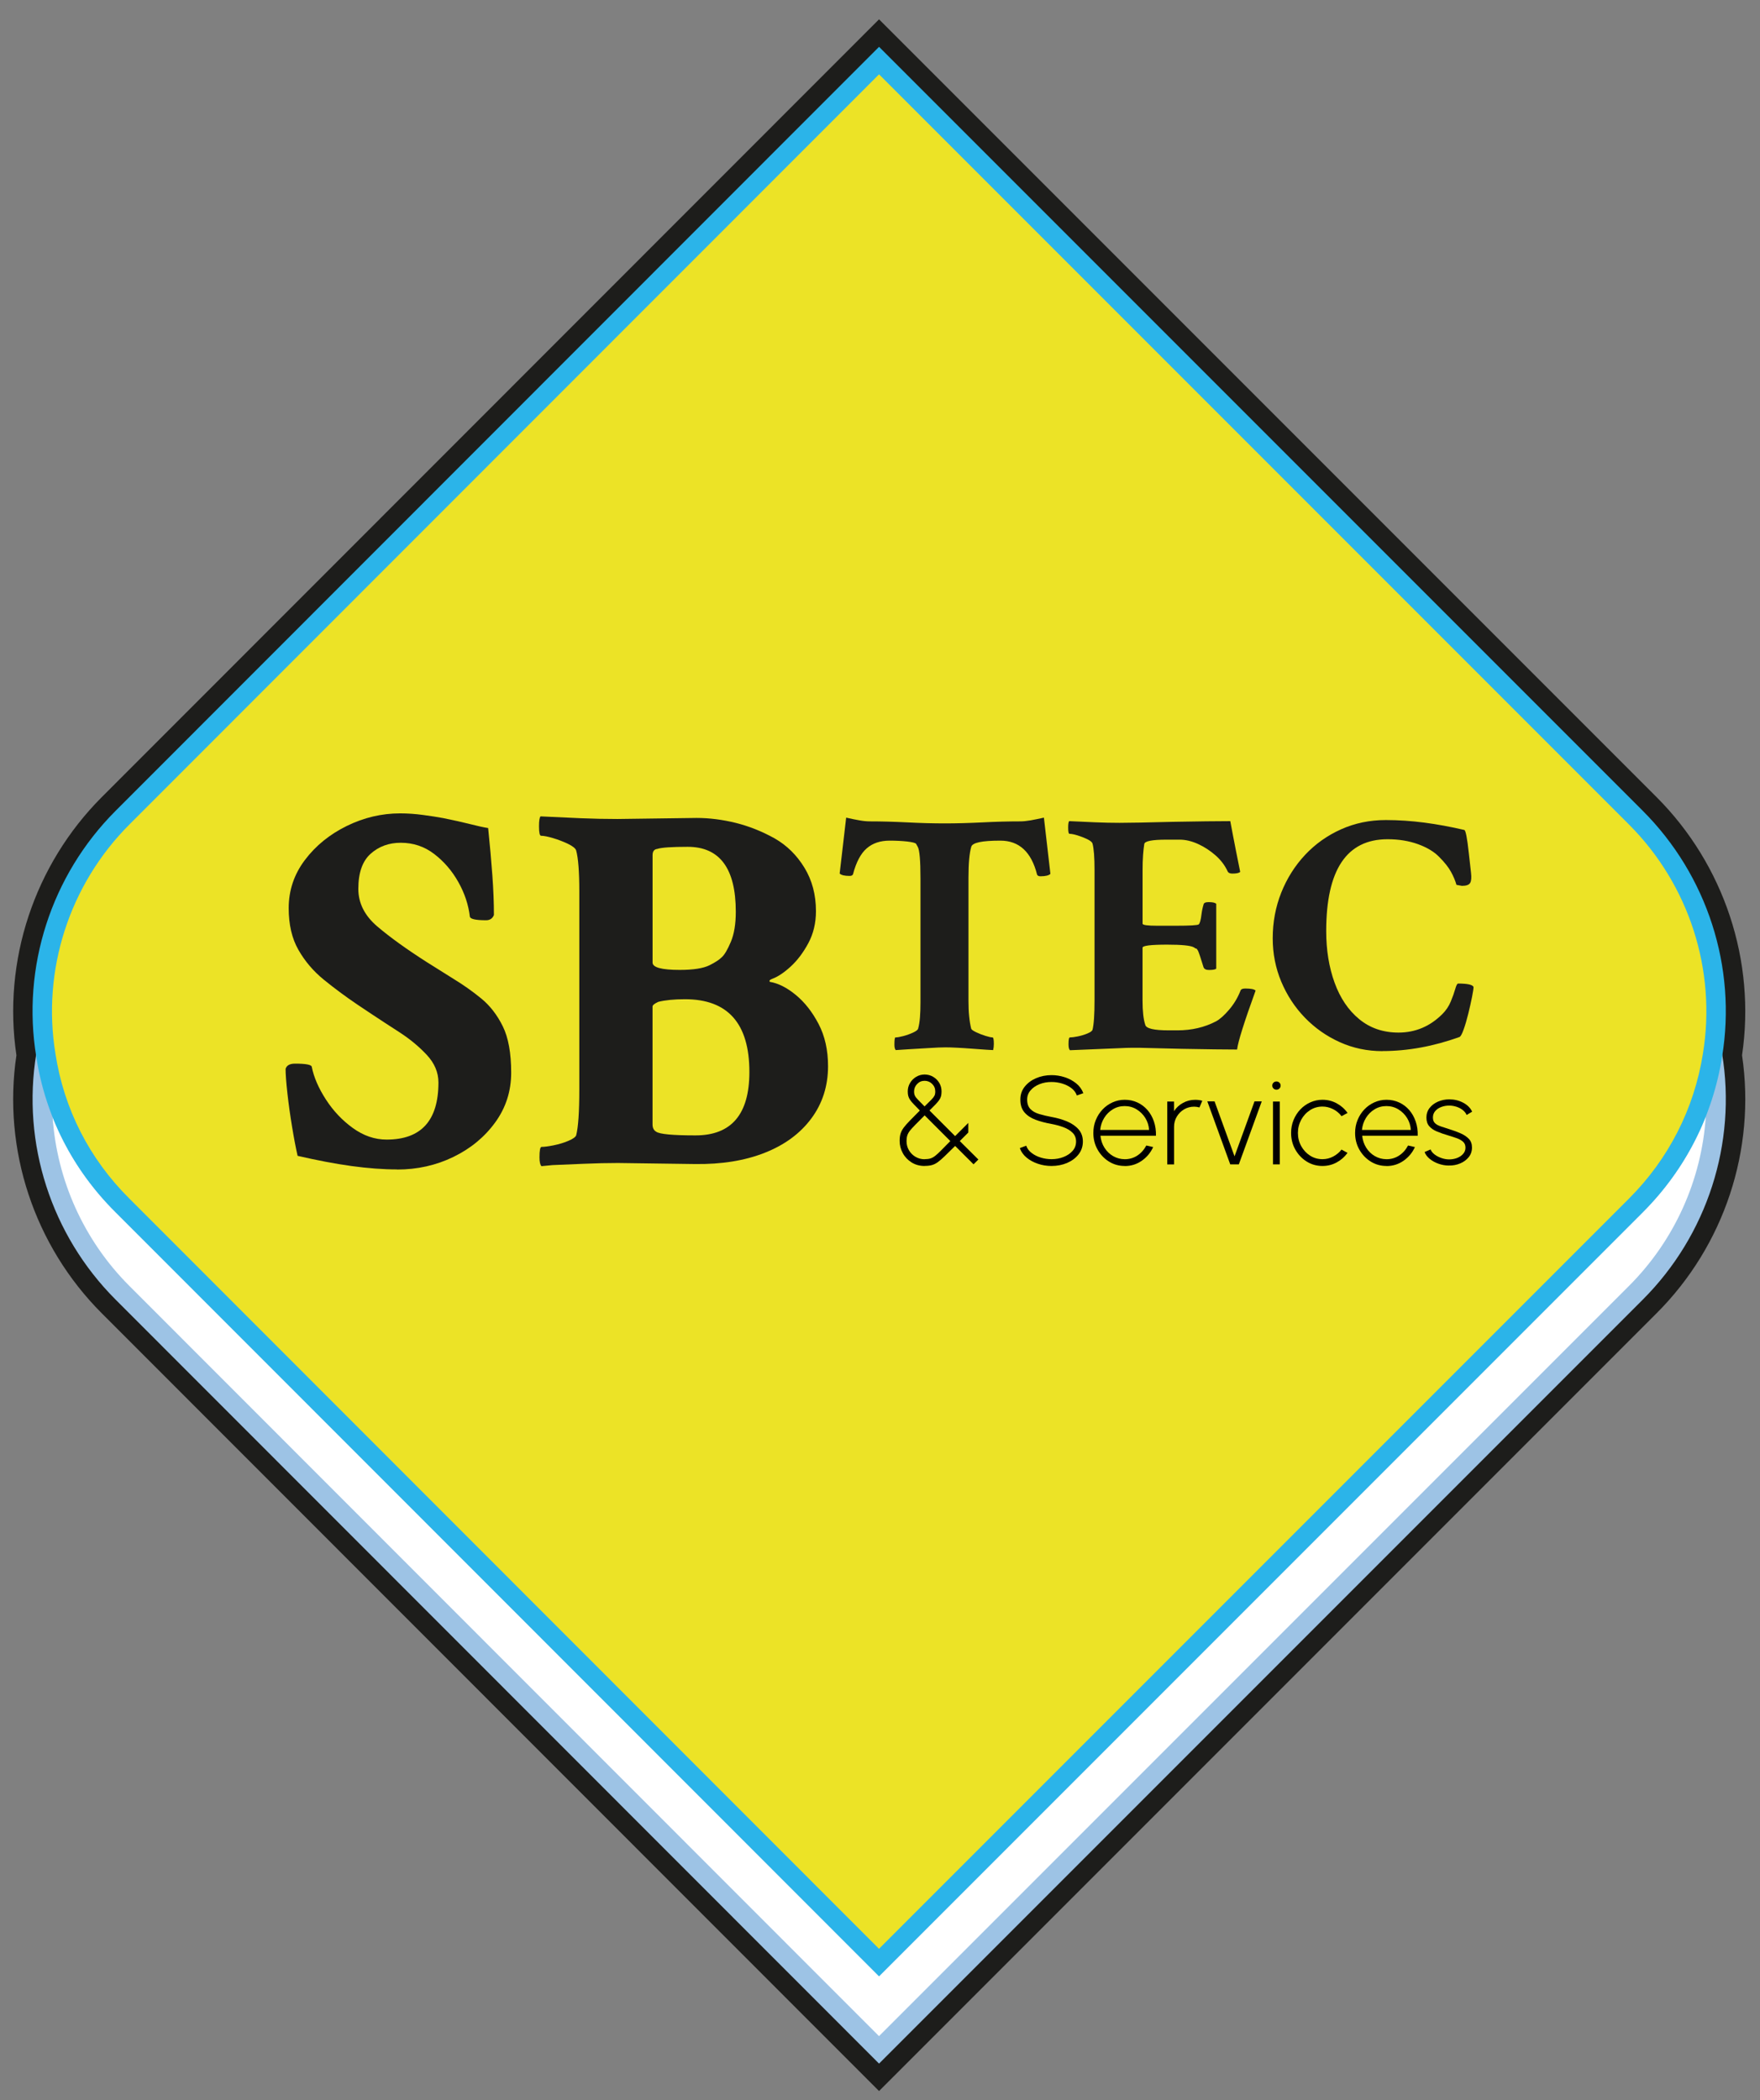
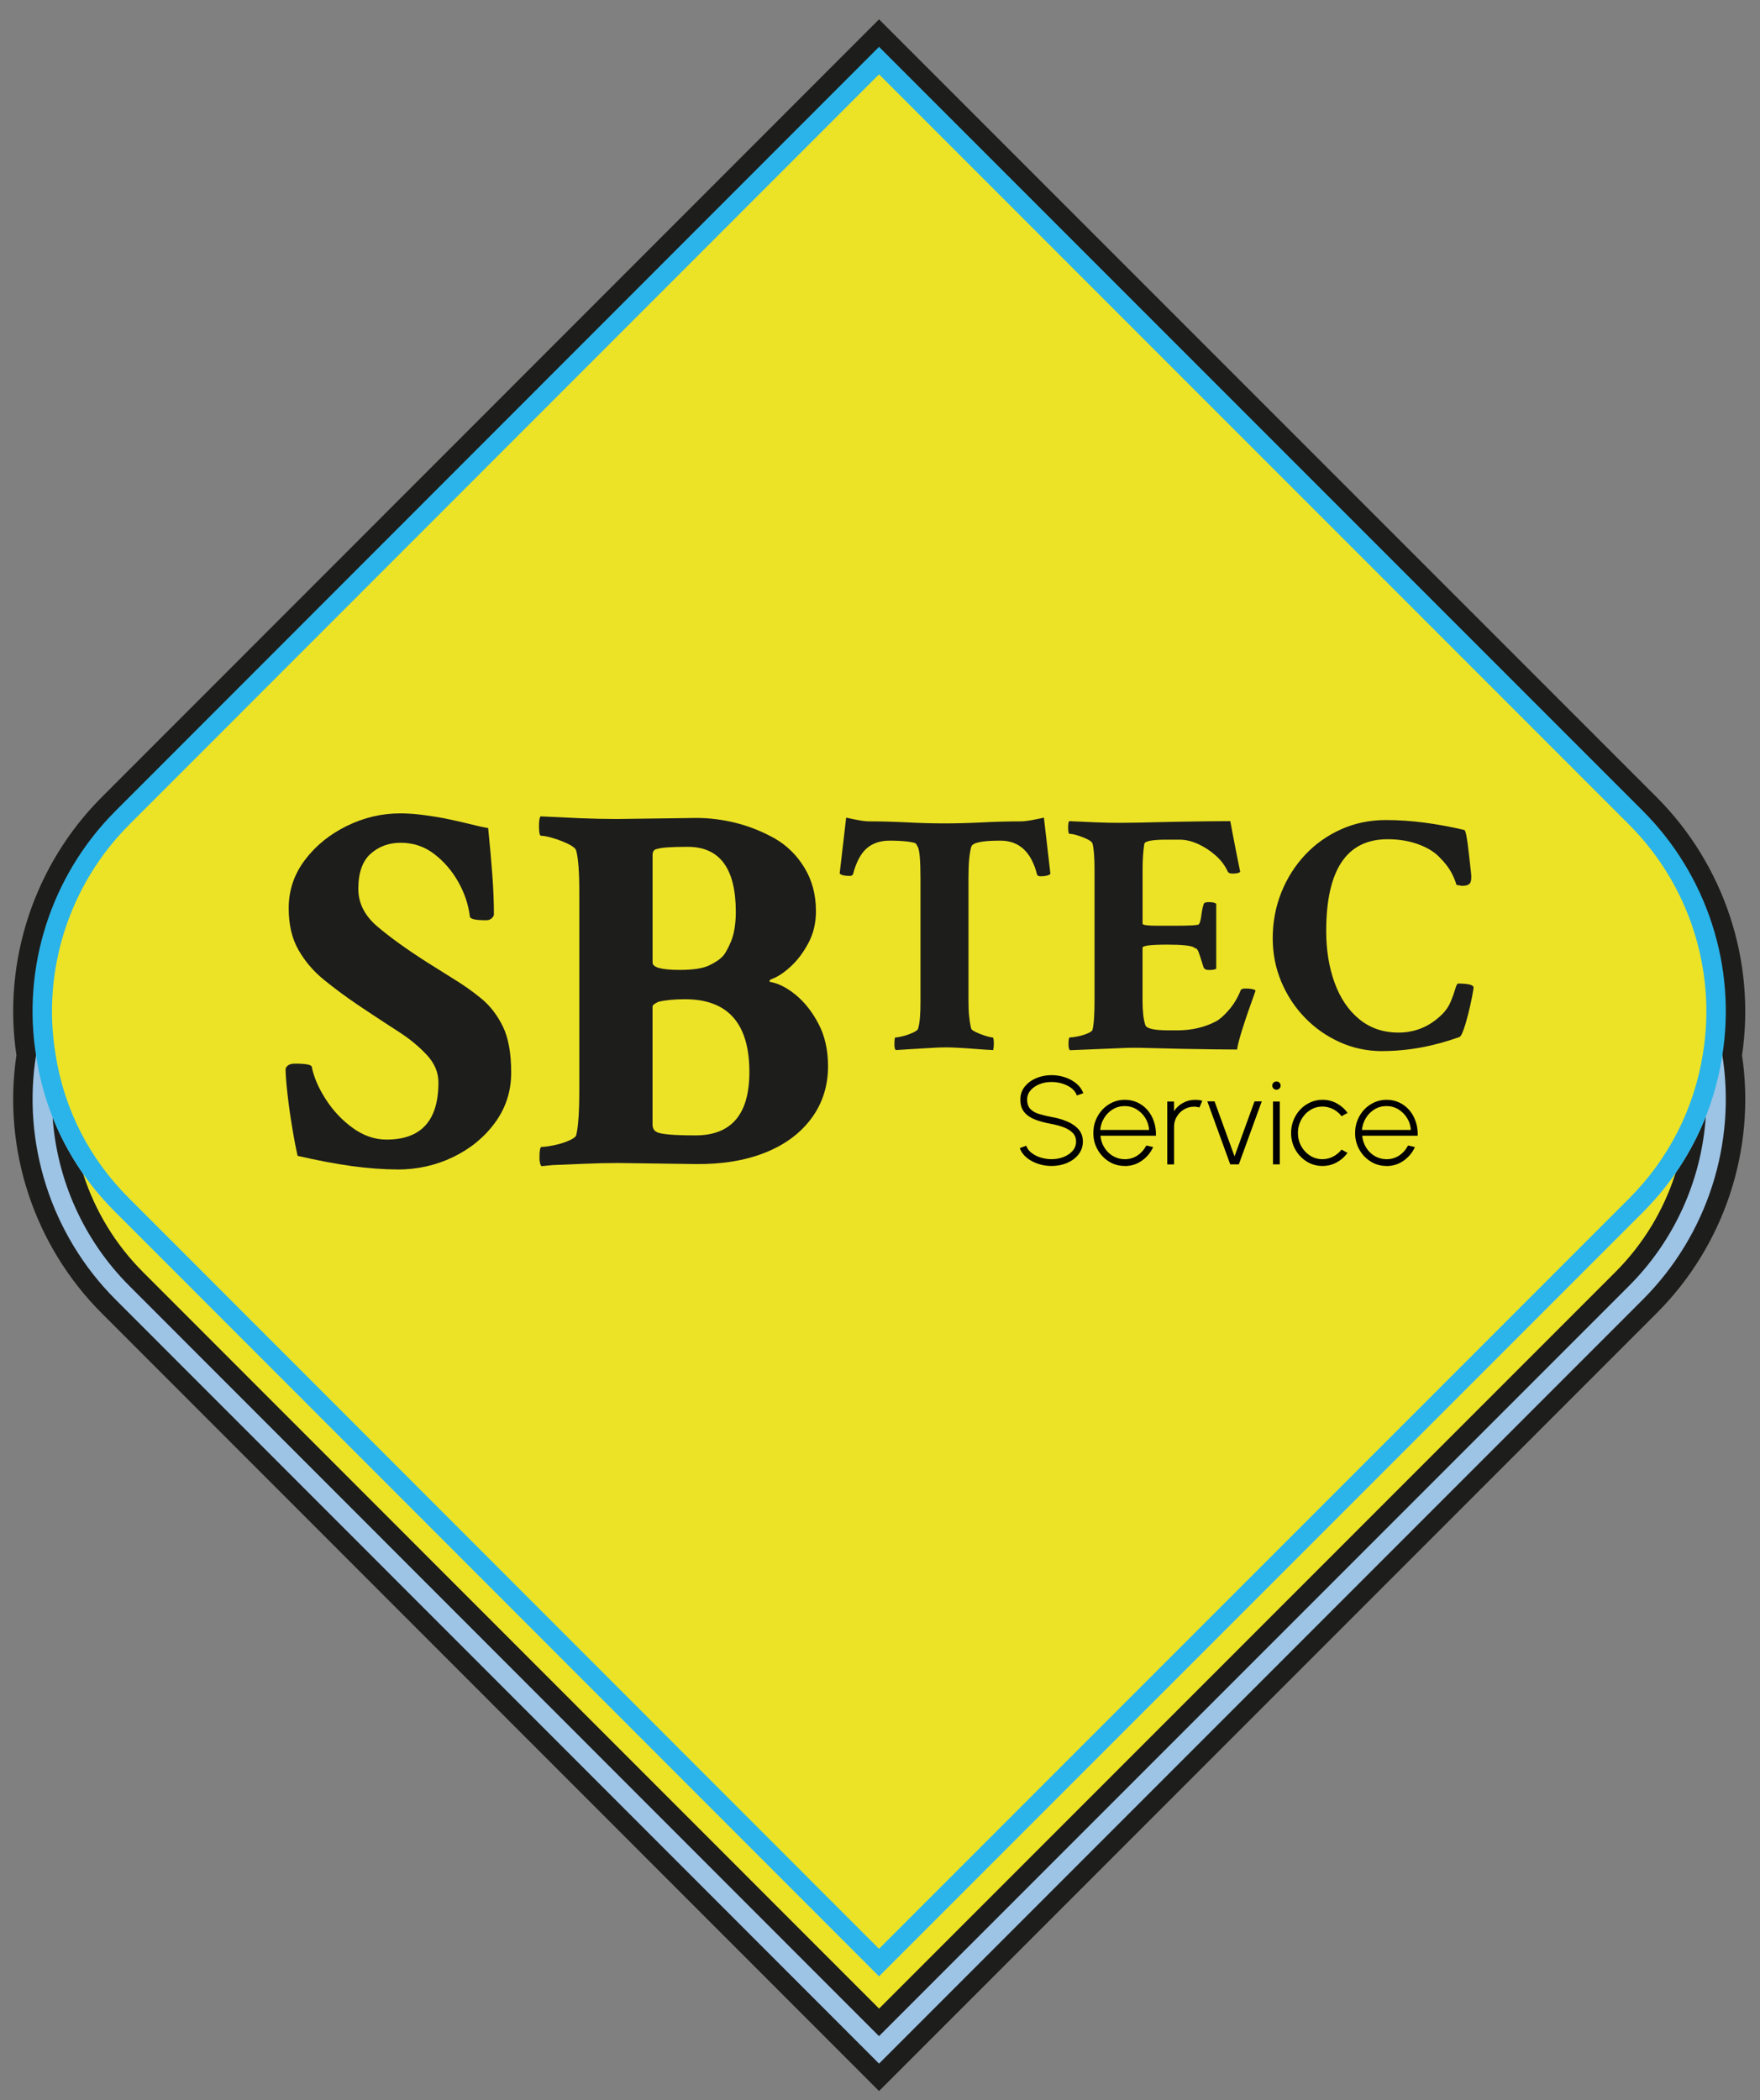
<svg xmlns="http://www.w3.org/2000/svg" id="Calque_1" data-name="Calque 1" viewBox="0 0 503.75 600.87">
  <rect x="0" y="0" width="503.75" height="600.87" fill="#808080" stroke="none" />
  <defs>
    <style>
      .cls-1 {
        fill: #000;
      }

      .cls-1, .cls-2, .cls-3, .cls-4, .cls-5, .cls-6 {
        stroke-width: 0px;
      }

      .cls-2 {
        fill: #2bb4e9;
      }

      .cls-3 {
        fill: #ece326;
      }

      .cls-4 {
        fill: #1d1d1b;
      }

      .cls-5 {
        fill: #fff;
      }

      .cls-6 {
        fill: #9dc3e5;
      }
    </style>
  </defs>
  <g>
    <g>
      <path class="cls-3" d="M490.17,301.94c3.94,23.91-3.37,49.41-21.93,67.94l-216.64,216.64L35.03,369.88c-18.52-18.52-25.83-44.02-21.89-67.94-3.94-23.95,3.37-49.41,21.89-67.97L251.6,17.33l216.64,216.64c18.56,18.56,25.87,44.02,21.93,67.97Z" />
      <path class="cls-4" d="M251.6,598.31L29.13,375.77c-19.36-19.36-28.44-46.87-24.43-73.83-4-26.96,5.08-54.48,24.43-73.86L251.6,5.53l222.54,222.54c19.37,19.38,28.46,46.9,24.47,73.87,4,26.98-5.09,54.49-24.48,73.84l-222.53,222.53ZM251.6,29.13L40.93,239.87c-15.89,15.91-23.2,38.61-19.56,60.72l.22,1.35-.22,1.36c-3.64,22.11,3.67,44.79,19.56,60.68l210.68,210.74,210.74-210.74c15.91-15.89,23.24-38.57,19.59-60.68l-.22-1.35.22-1.35c3.64-22.11-3.69-44.81-19.59-60.72L251.6,29.13Z" />
    </g>
    <g>
-       <path class="cls-5" d="M468.24,369.89l-216.64,216.64L35.05,369.89c-18.55-18.55-25.86-44.02-21.91-67.95,2.4,15.76,9.71,30.85,21.91,42.96l216.55,216.64,216.64-216.64c12.11-12.11,19.42-27.2,21.91-42.96,3.94,23.93-3.36,49.4-21.91,67.95Z" />
      <path class="cls-6" d="M251.6,588.5L34.07,370.87c-18.11-18.11-26.45-43.97-22.3-69.16l1.42-8.65,1.32,8.67c2.45,16.06,9.89,30.65,21.52,42.19l215.57,215.66,215.66-215.66c11.53-11.53,18.98-26.12,21.52-42.2l1.35-8.5,1.4,8.49c4.15,25.2-4.19,51.05-22.3,69.16l-217.63,217.63ZM13.58,310.82c-1.04,21.46,7.04,42.68,22.45,58.08l215.57,215.66,215.66-215.66c15.44-15.44,23.52-36.71,22.44-58.22-3.62,13.28-10.6,25.32-20.47,35.2l-217.63,217.63L34.07,345.88c-9.92-9.85-16.91-21.84-20.48-35.06Z" />
    </g>
    <g>
      <path class="cls-3" d="M490.15,301.93c-2.5,15.76-9.8,30.85-21.91,42.96l-216.64,216.64L35.05,344.9c-12.21-12.11-19.51-27.2-21.91-42.96-3.94-23.93,3.36-49.4,21.91-67.95L251.6,17.33l216.64,216.64c18.55,18.55,25.86,44.02,21.91,67.95Z" />
      <path class="cls-2" d="M251.6,563.51L34.07,345.88c-12.05-11.96-19.77-27.08-22.31-43.74-4.15-25.18,4.19-51.03,22.31-69.15L251.6,15.37l217.63,217.63c18.11,18.11,26.45,43.96,22.31,69.15h0c-2.64,16.66-10.36,31.78-22.31,43.73l-217.63,217.63ZM251.6,19.3L36.03,234.96c-17.48,17.48-25.53,42.43-21.53,66.75,2.45,16.08,9.89,30.66,21.52,42.2l215.57,215.66,215.66-215.66c11.53-11.53,18.98-26.12,21.52-42.2h0c4-24.32-4.05-49.27-21.53-66.75L251.6,19.3Z" />
    </g>
    <g>
-       <path class="cls-5" d="M468.24,369.89l-216.64,216.64L35.05,369.89c-18.55-18.55-25.86-44.02-21.91-67.95,2.4,15.76,9.71,30.85,21.91,42.96l216.55,216.64,216.64-216.64c12.11-12.11,19.42-27.2,21.91-42.96,3.94,23.93-3.36,49.4-21.91,67.95Z" />
      <path class="cls-6" d="M251.6,590.46L33.08,371.85c-18.43-18.43-26.91-44.73-22.69-70.37l2.85-17.31,2.64,17.34c2.4,15.76,9.71,30.08,21.13,41.41l214.59,214.69,214.68-214.68c11.32-11.32,18.63-25.65,21.14-41.43l2.69-16.99,2.79,16.97c4.22,25.64-4.26,51.94-22.69,70.37l-218.61,218.61ZM15.06,319.67c1.24,17.99,8.93,35.23,21.95,48.25l214.58,214.68,214.68-214.68c13.07-13.07,20.77-30.39,21.96-48.45-4.03,10.19-10.12,19.48-18.03,27.4l-218.61,218.61L33.08,346.86c-7.93-7.87-14.01-17.08-18.02-27.19Z" />
    </g>
    <g>
      <path class="cls-3" d="M490.15,301.93c-2.5,15.76-9.8,30.85-21.91,42.96l-216.64,216.64L35.05,344.9c-12.21-12.11-19.51-27.2-21.91-42.96-3.94-23.93,3.36-49.4,21.91-67.95L251.6,17.33l216.64,216.64c18.55,18.55,25.86,44.02,21.91,67.95Z" />
      <path class="cls-2" d="M251.6,565.47L33.08,346.86c-12.26-12.17-20.12-27.56-22.7-44.51-4.22-25.6,4.27-51.91,22.7-70.34L251.6,13.4l218.61,218.61c18.43,18.43,26.91,44.73,22.69,70.36-2.69,16.95-10.54,32.33-22.69,44.49l-218.61,218.61ZM251.6,21.27L37.01,235.94c-17.16,17.16-25.07,41.66-21.14,65.54,2.41,15.79,9.71,30.11,21.13,41.44l214.59,214.69,214.68-214.68c11.32-11.32,18.63-25.65,21.14-41.43v-.02c3.93-23.87-3.97-48.37-21.14-65.54L251.6,21.27Z" />
    </g>
  </g>
  <g>
    <g>
-       <path class="cls-1" d="M264.64,333.62c-1.4,0-2.64-.34-3.72-1.01-1.08-.68-1.92-1.56-2.52-2.66-.6-1.1-.9-2.26-.9-3.5,0-.79.08-1.47.25-2.04s.46-1.14.88-1.72c.42-.57,1.01-1.24,1.76-2.01.75-.77,1.72-1.74,2.89-2.93-.71-.72-1.29-1.31-1.74-1.79-.46-.47-.81-.89-1.05-1.25-.25-.36-.42-.73-.52-1.1s-.15-.81-.15-1.31c0-.9.22-1.72.67-2.45.44-.74,1.03-1.32,1.76-1.75s1.53-.65,2.39-.65,1.72.22,2.45.66c.74.44,1.32,1.02,1.75,1.74.43.72.65,1.54.65,2.45,0,.51-.05.96-.15,1.35-.1.38-.28.76-.54,1.13-.26.37-.61.79-1.06,1.25-.45.46-1.01,1.03-1.7,1.71l7.33,7.33,3.78-3.77v2.75l-2.44,2.44,5.32,5.28-1.38,1.37-5.27-5.25c-1.2,1.19-2.18,2.15-2.96,2.9-.77.75-1.44,1.33-2.01,1.74-.57.41-1.14.69-1.71.84-.57.16-1.26.23-2.06.23ZM264.64,331.68c.66,0,1.22-.07,1.67-.21.46-.14.92-.4,1.39-.77.47-.36,1.03-.89,1.7-1.57.67-.68,1.53-1.56,2.6-2.64l-7.35-7.35c-1.09,1.1-1.98,1.99-2.66,2.68-.68.68-1.2,1.26-1.56,1.72-.36.46-.61.92-.75,1.37-.14.45-.21.99-.21,1.61,0,.96.23,1.83.7,2.62.47.79,1.09,1.41,1.88,1.87.79.46,1.65.69,2.6.69ZM264.64,316.57c.85-.84,1.5-1.48,1.93-1.91s.73-.82.89-1.14c.16-.32.23-.73.23-1.22,0-.86-.3-1.59-.9-2.17-.6-.59-1.32-.88-2.16-.88s-1.56.31-2.14.92c-.58.61-.86,1.32-.86,2.14,0,.49.08.91.25,1.24.17.34.47.72.9,1.15.43.43,1.05,1.06,1.85,1.89Z" />
      <path class="cls-1" d="M300.97,333.62c-1.33,0-2.62-.2-3.86-.62-1.25-.41-2.33-1-3.26-1.76-.93-.76-1.58-1.67-1.95-2.74l1.82-.68c.29.82.81,1.51,1.57,2.09.76.58,1.64,1.02,2.64,1.32,1,.3,2.02.45,3.05.45,1.22,0,2.37-.21,3.43-.63,1.07-.42,1.93-1,2.59-1.75.66-.75.99-1.64.99-2.67s-.34-1.88-1.02-2.54c-.68-.67-1.56-1.19-2.63-1.58s-2.19-.69-3.35-.91c-1.7-.3-3.22-.7-4.57-1.2s-2.41-1.2-3.19-2.11c-.79-.91-1.18-2.13-1.18-3.67,0-1.42.41-2.66,1.25-3.7.83-1.04,1.93-1.85,3.28-2.43,1.35-.57,2.82-.86,4.4-.86,1.28,0,2.54.2,3.77.6,1.24.4,2.32.99,3.27,1.75.95.77,1.63,1.7,2.05,2.81l-1.85.66c-.29-.83-.81-1.53-1.56-2.1-.75-.57-1.63-1.01-2.63-1.31s-2.02-.45-3.05-.45c-1.24,0-2.38.2-3.44.62-1.06.42-1.92,1.01-2.57,1.77-.65.75-.98,1.63-.98,2.64,0,1.16.31,2.06.92,2.7.61.64,1.44,1.11,2.5,1.43,1.05.32,2.25.6,3.58.85,1.58.28,3.05.7,4.41,1.27,1.36.57,2.46,1.32,3.29,2.26.83.94,1.25,2.11,1.25,3.5s-.42,2.64-1.25,3.69c-.83,1.05-1.93,1.86-3.28,2.44-1.35.57-2.83.86-4.42.86Z" />
      <path class="cls-1" d="M321.92,333.62c-1.65,0-3.16-.42-4.52-1.27-1.36-.85-2.44-1.99-3.25-3.42-.81-1.43-1.21-3.02-1.21-4.76,0-1.32.23-2.55.7-3.69.47-1.15,1.11-2.15,1.93-3.02.82-.87,1.78-1.55,2.87-2.04,1.09-.49,2.25-.74,3.49-.74,1.31,0,2.51.26,3.62.77,1.11.51,2.06,1.23,2.87,2.15.8.92,1.42,2.01,1.85,3.26.43,1.25.63,2.62.59,4.11h-15.89c.13,1.28.52,2.43,1.16,3.44.64,1.01,1.46,1.81,2.47,2.39,1.01.58,2.11.88,3.33.89,1.33,0,2.53-.35,3.6-1.05,1.07-.7,1.92-1.66,2.57-2.88l1.96.45c-.72,1.59-1.8,2.89-3.25,3.91-1.45,1.01-3.07,1.52-4.87,1.52ZM314.91,323.31h13.98c-.07-1.24-.43-2.37-1.07-3.41-.64-1.03-1.48-1.86-2.51-2.49-1.03-.62-2.16-.93-3.4-.93s-2.36.3-3.38.92c-1.02.61-1.85,1.43-2.49,2.47-.64,1.04-1.02,2.18-1.14,3.44Z" />
      <path class="cls-1" d="M334.09,333.16v-17.97h1.94v2.75c.65-1,1.5-1.79,2.57-2.37,1.07-.59,2.23-.88,3.49-.88.71,0,1.38.09,2.03.27l-.81,1.91c-.52-.14-1.02-.22-1.51-.22-1.05,0-2.02.26-2.89.77-.87.52-1.57,1.21-2.09,2.09-.52.87-.78,1.84-.78,2.91v10.75h-1.94Z" />
      <path class="cls-1" d="M354.56,333.16h-2.44l-6.56-18.03h2.07l5.72,15.73,5.72-15.73h2.07l-6.56,18.03Z" />
      <path class="cls-1" d="M365.35,311.79c-.34,0-.62-.11-.85-.34-.23-.22-.35-.5-.35-.84s.12-.61.35-.83c.23-.22.52-.34.85-.34s.6.11.84.34c.23.22.35.5.35.83s-.11.62-.34.84c-.23.22-.51.34-.85.34ZM364.36,315.19h1.94v17.97h-1.94v-17.97Z" />
      <path class="cls-1" d="M383.97,328.93l1.72.94c-.82,1.14-1.85,2.05-3.1,2.73-1.25.68-2.61,1.02-4.07,1.02-1.65,0-3.16-.42-4.52-1.27-1.36-.85-2.44-1.99-3.25-3.42-.81-1.43-1.21-3.02-1.21-4.76,0-1.32.23-2.55.7-3.69.47-1.15,1.11-2.15,1.93-3.02.82-.87,1.78-1.55,2.87-2.04,1.09-.49,2.25-.74,3.49-.74,1.46,0,2.82.34,4.07,1.02s2.29,1.6,3.1,2.75l-1.72.92c-.68-.89-1.51-1.57-2.48-2.04-.97-.47-1.96-.71-2.96-.71-1.32,0-2.51.34-3.58,1.03-1.07.69-1.91,1.61-2.53,2.75-.62,1.15-.94,2.4-.94,3.77s.32,2.64.95,3.78c.64,1.14,1.49,2.05,2.55,2.72,1.07.68,2.25,1.01,3.54,1.01,1.09,0,2.11-.26,3.07-.77.96-.51,1.75-1.17,2.37-1.98Z" />
      <path class="cls-1" d="M396.84,333.62c-1.65,0-3.16-.42-4.52-1.27-1.36-.85-2.44-1.99-3.25-3.42-.81-1.43-1.21-3.02-1.21-4.76,0-1.32.23-2.55.7-3.69.47-1.15,1.11-2.15,1.93-3.02.82-.87,1.78-1.55,2.87-2.04,1.09-.49,2.25-.74,3.49-.74,1.31,0,2.51.26,3.62.77,1.11.51,2.06,1.23,2.87,2.15.8.92,1.42,2.01,1.85,3.26.43,1.25.63,2.62.59,4.11h-15.89c.13,1.28.52,2.43,1.16,3.44.64,1.01,1.46,1.81,2.47,2.39,1.01.58,2.11.88,3.33.89,1.33,0,2.53-.35,3.6-1.05,1.07-.7,1.92-1.66,2.57-2.88l1.96.45c-.72,1.59-1.8,2.89-3.25,3.91-1.45,1.01-3.07,1.52-4.87,1.52ZM389.83,323.31h13.98c-.07-1.24-.43-2.37-1.07-3.41-.64-1.03-1.48-1.86-2.51-2.49-1.03-.62-2.16-.93-3.4-.93s-2.36.3-3.38.92c-1.02.61-1.85,1.43-2.49,2.47-.64,1.04-1.02,2.18-1.14,3.44Z" />
-       <path class="cls-1" d="M414.63,333.5c-.99-.01-1.97-.19-2.92-.53-.95-.34-1.78-.8-2.49-1.38-.71-.57-1.2-1.23-1.47-1.96l1.71-.74c.2.54.6,1.02,1.18,1.46.58.43,1.24.77,1.98,1.02s1.46.37,2.17.37c.8,0,1.56-.14,2.27-.41.71-.28,1.28-.67,1.72-1.17.44-.5.67-1.09.67-1.78,0-.72-.23-1.29-.7-1.7-.47-.41-1.06-.75-1.79-1.01-.73-.26-1.47-.5-2.24-.73-1.32-.38-2.46-.78-3.42-1.18-.97-.4-1.71-.91-2.24-1.54-.53-.62-.79-1.45-.79-2.46s.3-1.97.92-2.75c.61-.78,1.41-1.38,2.41-1.81,1-.42,2.06-.64,3.2-.64,1.47,0,2.81.32,4.02.97,1.2.64,2.05,1.5,2.54,2.55l-1.58.94c-.24-.55-.62-1.02-1.13-1.42s-1.1-.7-1.76-.92c-.66-.21-1.32-.33-1.99-.34-.84-.01-1.62.12-2.35.39-.73.27-1.31.66-1.75,1.17-.44.51-.67,1.12-.67,1.84s.2,1.27.61,1.65c.41.38.98.69,1.71.93s1.57.5,2.53.82c1.11.35,2.15.73,3.12,1.16.97.43,1.74.96,2.34,1.59.59.64.88,1.46.87,2.46,0,1.06-.31,1.97-.94,2.75-.63.78-1.45,1.38-2.46,1.8-1.01.42-2.09.62-3.24.59Z" />
    </g>
    <g>
      <path class="cls-4" d="M113.65,334.61c-4,0-8.34-.33-13.04-.97-4.7-.65-9.84-1.63-15.43-2.92-.5-2.2-1.03-4.94-1.57-8.24-.55-3.3-1-6.52-1.35-9.67-.35-3.14-.52-5.47-.52-6.97.3-1,1.2-1.5,2.7-1.5,3.09,0,4.69.3,4.79.9.6,3,1.95,6.12,4.05,9.36,2.1,3.25,4.67,5.97,7.72,8.17,3.05,2.2,6.27,3.3,9.66,3.3,9.89,0,14.83-5.44,14.83-16.33,0-2.9-1.12-5.54-3.37-7.94-2.25-2.4-4.85-4.54-7.79-6.44-2.95-1.9-5.47-3.55-7.57-4.94l-4.5-3c-3.4-2.3-6.59-4.67-9.59-7.11-3-2.45-5.42-5.29-7.27-8.55-1.85-3.24-2.77-7.21-2.77-11.91,0-5.09,1.55-9.69,4.64-13.78,3.09-4.1,7.09-7.34,11.99-9.74,4.89-2.4,9.99-3.6,15.28-3.6,2.1,0,4.27.15,6.52.45,2.25.3,4.17.6,5.77.9,3,.6,5.57,1.18,7.72,1.72,2.15.55,3.87.93,5.17,1.13.5,4.89.9,9.39,1.2,13.49.3,4.1.45,7.89.45,11.39-.4,1-1.15,1.5-2.25,1.5-3,0-4.55-.35-4.64-1.05-.4-3.4-1.5-6.69-3.3-9.89-1.8-3.2-4.1-5.87-6.89-8.01-2.8-2.15-5.99-3.22-9.59-3.22-3.4,0-6.27,1.05-8.62,3.15-2.35,2.1-3.52,5.44-3.52,10.04,0,4.1,1.82,7.69,5.47,10.79,3.65,3.1,8.37,6.49,14.16,10.19l7.64,4.79c2.79,1.7,5.44,3.57,7.94,5.62,2.49,2.05,4.54,4.69,6.14,7.94,1.6,3.25,2.4,7.67,2.4,13.26,0,5.29-1.52,10.04-4.57,14.23-3.05,4.2-7.04,7.49-11.99,9.89-4.94,2.4-10.32,3.6-16.11,3.6Z" />
      <path class="cls-4" d="M155.01,333.71c-.4-.4-.6-1.25-.6-2.55,0-2,.2-3,.6-3,.8,0,1.95-.15,3.45-.45,1.5-.3,2.9-.72,4.2-1.27,1.3-.55,2.05-1.08,2.25-1.58.6-2.3.9-6.69.9-13.19v-56.64c0-5.59-.3-9.49-.9-11.69-.2-.6-.97-1.22-2.32-1.88-1.35-.64-2.77-1.2-4.27-1.64-1.5-.45-2.65-.68-3.45-.68-.4,0-.6-.9-.6-2.7,0-1.6.15-2.55.45-2.85,3.99.2,7.81.37,11.46.53,3.65.15,7.17.22,10.56.22l22.63-.3c3.69,0,7.44.48,11.24,1.42,3.8.95,7.49,2.42,11.09,4.42,3.5,2,6.34,4.79,8.54,8.39,2.2,3.6,3.3,7.74,3.3,12.44,0,3.4-.73,6.44-2.17,9.14-1.45,2.7-3.12,4.92-5.02,6.67-1.9,1.75-3.65,2.92-5.24,3.52-.8.3-1.05.6-.75.9,2.4.4,4.87,1.65,7.42,3.75,2.55,2.1,4.72,4.87,6.52,8.31,1.8,3.45,2.7,7.47,2.7,12.06,0,5.69-1.6,10.69-4.79,14.98-3.2,4.3-7.64,7.57-13.34,9.81-5.69,2.25-12.34,3.32-19.93,3.22l-22.03-.3c-3,0-6.32.07-9.96.23-3.65.15-6.57.27-8.77.37l-3.15.3ZM194.57,277.52c3.9,0,6.74-.45,8.54-1.35,1.6-.8,2.75-1.55,3.45-2.25.8-.7,1.67-2.17,2.62-4.42.95-2.25,1.42-5.12,1.42-8.62,0-12.39-4.59-18.58-13.78-18.58-4.59,0-7.49.2-8.69.6-.9.1-1.35.7-1.35,1.8v30.72c0,1.4,2.6,2.1,7.79,2.1ZM199.06,324.87c10.29,0,15.43-6.04,15.43-18.13,0-13.88-6.14-20.83-18.43-20.83-3.1,0-5.64.25-7.64.75-1.1.5-1.65.95-1.65,1.35v33.71c0,1,.35,1.7,1.05,2.1,1,.7,4.74,1.05,11.24,1.05Z" />
    </g>
    <g>
      <path class="cls-4" d="M256.39,300.47c-.26-.26-.39-.78-.39-1.57,0-1.37.1-2.06.29-2.06.52,0,1.28-.13,2.26-.39.98-.26,1.9-.59,2.75-.98.85-.39,1.34-.75,1.47-1.08.26-.92.44-1.99.54-3.24.1-1.24.15-2.68.15-4.32v-35.51c0-5.1-.26-8.11-.78-9.02l-.49-.88c-.26-.26-1.11-.47-2.55-.64-1.44-.16-3.11-.25-5-.25-2.68,0-4.87.73-6.57,2.21-1.7,1.47-3.01,3.94-3.92,7.4-.13.33-.46.49-.98.49-1.44,0-2.39-.23-2.84-.69l1.86-15.99c1.44.33,2.71.59,3.83.78,1.11.2,2.09.29,2.94.29,3.34,0,6.92.1,10.74.29,3.83.2,7.41.29,10.74.29s6.93-.1,10.79-.29c3.86-.2,7.45-.29,10.79-.29.85,0,1.83-.1,2.94-.29,1.11-.2,2.39-.46,3.83-.78l1.86,16.09c-.46.46-1.41.69-2.84.69-.52,0-.85-.16-.98-.49-1.63-6.47-5.13-9.71-10.5-9.71s-8.01.59-8.34,1.77c-.26.92-.46,2.09-.59,3.53-.13,1.44-.2,3.17-.2,5.2v35.41c0,1.63.06,3.11.2,4.41.13,1.31.33,2.48.59,3.53.13.26.6.59,1.42.98.82.39,1.7.74,2.65,1.03.95.3,1.62.44,2.01.44.26,0,.39.62.39,1.86,0,.65-.07,1.24-.2,1.77-.26,0-.88-.03-1.86-.1s-2.32-.16-4.02-.29c-1.7-.13-3.2-.23-4.51-.29-1.31-.07-2.39-.1-3.24-.1-1.18,0-2.78.07-4.81.2-2.03.13-3.94.24-5.74.34-1.8.1-3.03.18-3.68.24Z" />
      <path class="cls-4" d="M306.22,300.47c-.26-.26-.39-.82-.39-1.67,0-1.31.13-1.96.39-1.96.52,0,1.27-.1,2.25-.29.98-.2,1.9-.47,2.75-.83.85-.36,1.34-.7,1.47-1.03.39-1.5.59-4.38.59-8.63v-37.08c0-3.66-.2-6.21-.59-7.65-.13-.39-.64-.8-1.52-1.23-.89-.42-1.81-.78-2.79-1.08-.98-.3-1.74-.44-2.26-.44-.26,0-.39-.59-.39-1.77,0-1.05.1-1.67.3-1.86,2.62.13,5.11.24,7.5.34,2.38.1,4.69.15,6.91.15,2.88,0,7.95-.1,15.21-.29,3.66-.07,6.87-.11,9.61-.15,2.75-.03,5.04-.05,6.87-.05.07.33.33,1.7.78,4.12.46,2.42,1.14,5.89,2.06,10.4-.33.33-1.08.49-2.25.49-.72,0-1.18-.23-1.37-.69-.78-1.7-1.95-3.22-3.48-4.56-1.54-1.34-3.2-2.42-5.01-3.24-1.8-.81-3.54-1.22-5.24-1.22h-3.73c-4.19,0-6.31.43-6.38,1.28-.13.78-.24,1.82-.34,3.09-.1,1.28-.14,2.8-.14,4.56v15.11c0,.39,1.4.59,4.21.59h5.2c4.12,0,6.34-.13,6.67-.39.33-.33.59-1.28.78-2.84.13-1.05.33-1.99.59-2.84.07-.46.55-.69,1.47-.69,1.11,0,1.83.16,2.16.49v18.54c-.26.26-.95.39-2.06.39-.85,0-1.37-.26-1.57-.78-.78-2.55-1.31-4.12-1.57-4.71-.26-.46-.45-.67-.54-.64-.1.03-.31-.08-.64-.34-.92-.52-3.47-.78-7.65-.78-4.71,0-7.06.29-7.06.88v15.11c0,3.07.26,5.39.78,6.96.26,1.05,2.48,1.57,6.67,1.57h2.55c4.05,0,7.72-.85,10.99-2.55,1.11-.59,2.37-1.7,3.77-3.34,1.4-1.63,2.5-3.47,3.29-5.49.13-.39.59-.59,1.37-.59,1.57,0,2.55.2,2.94.59-3.27,9.02-5.04,14.65-5.3,16.87-1.63,0-3.78-.02-6.43-.05-2.65-.04-5.8-.08-9.46-.15-3.6-.07-6.87-.15-9.81-.24-2.94-.1-5.56-.08-7.85.05l-14.32.59Z" />
      <path class="cls-4" d="M395.67,300.76c-4.32,0-8.37-.85-12.16-2.55-3.79-1.7-7.13-4.04-10.01-7.01s-5.13-6.41-6.77-10.3c-1.63-3.89-2.45-8.03-2.45-12.41,0-4.64.82-9.01,2.45-13.1,1.63-4.08,3.91-7.68,6.82-10.79,2.91-3.1,6.34-5.54,10.3-7.31,3.96-1.77,8.22-2.65,12.8-2.65,3.6,0,7.26.25,10.99.73,3.73.49,7.55,1.19,11.48,2.11.39.13.82,2.32,1.28,6.57.26,2.42.47,4.32.64,5.69.16,1.37.08,2.34-.25,2.89-.33.56-1.11.84-2.35.84l-1.57-.29c-.33-1.18-.85-2.42-1.57-3.73-.72-1.31-1.83-2.71-3.34-4.22-1.44-1.5-3.47-2.73-6.08-3.68-2.62-.95-5.53-1.42-8.73-1.42-11.71,0-17.56,8.76-17.56,26.29,0,5.43.8,10.35,2.4,14.76,1.6,4.41,3.95,7.89,7.06,10.44,3.1,2.55,6.85,3.83,11.23,3.83,4.84,0,9.02-1.77,12.56-5.3,1.05-1.05,1.85-2.24,2.4-3.58.56-1.34.98-2.53,1.28-3.58.29-1.05.57-1.57.83-1.57,2.68,0,4.15.33,4.41.98,0,.46-.15,1.42-.44,2.9-.29,1.47-.65,3.07-1.08,4.8-.43,1.74-.87,3.24-1.33,4.51-.46,1.28-.85,1.98-1.18,2.11-7.45,2.68-14.81,4.02-22.07,4.02Z" />
    </g>
  </g>
</svg>